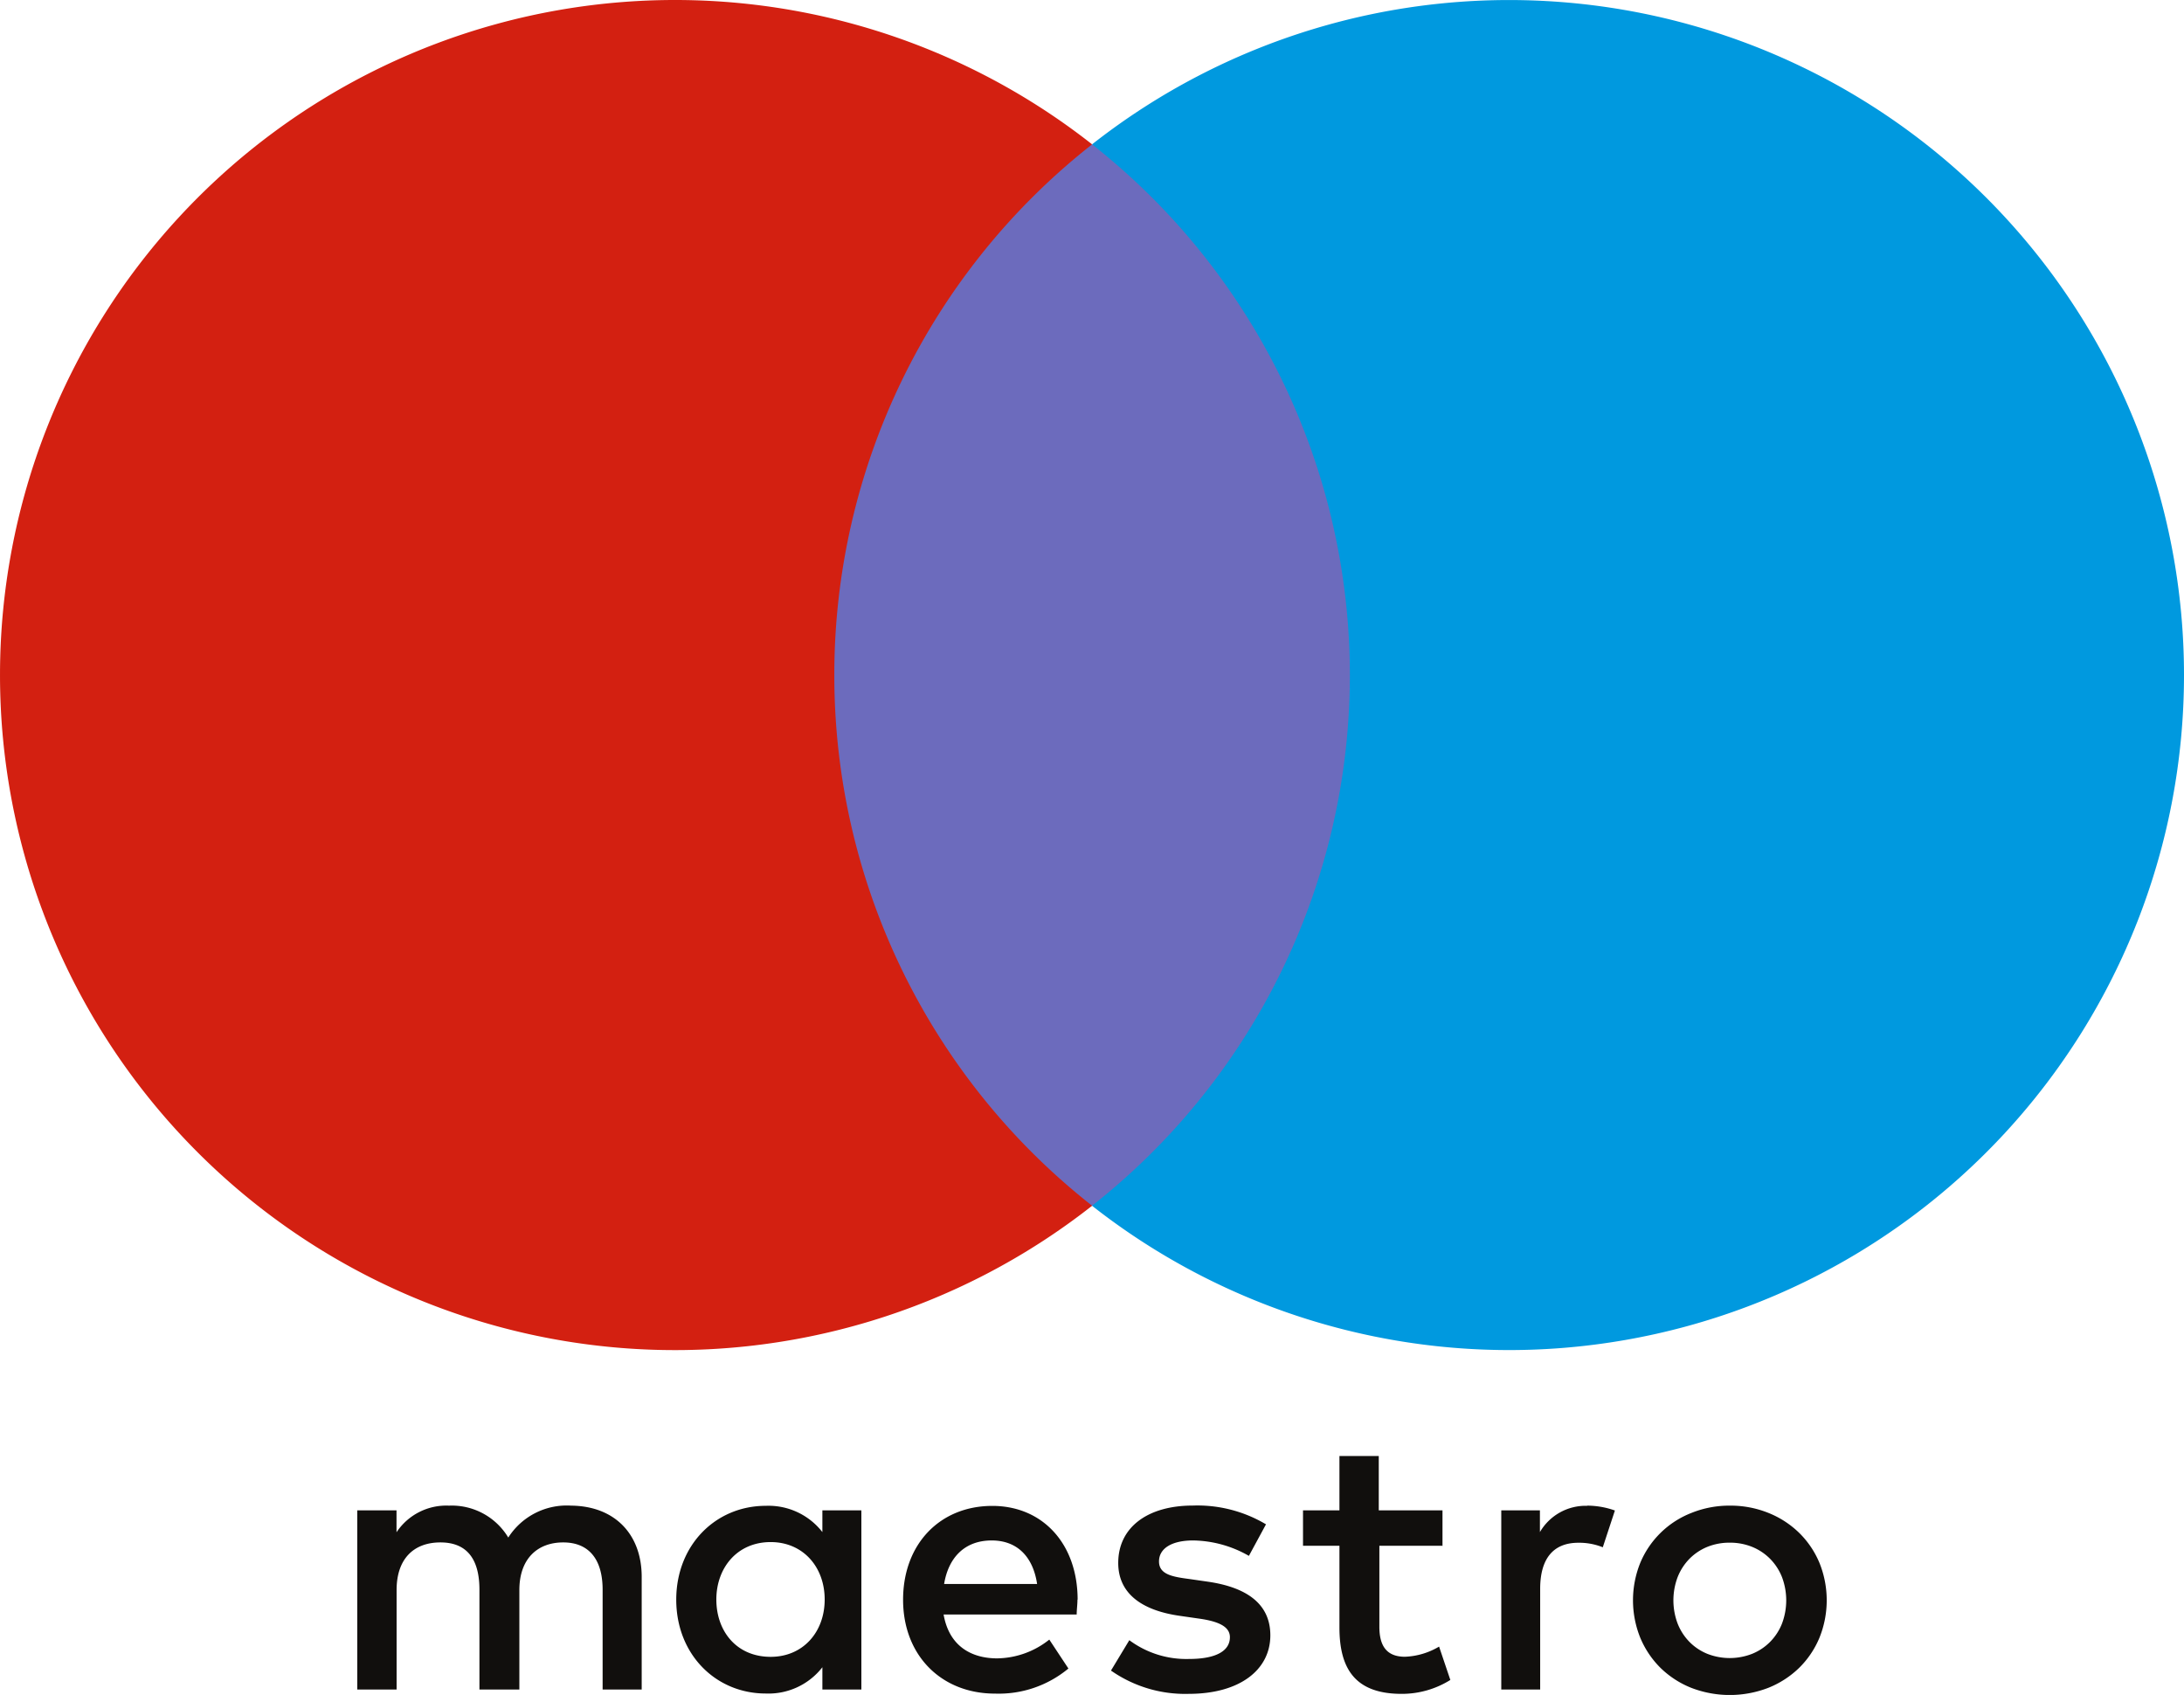
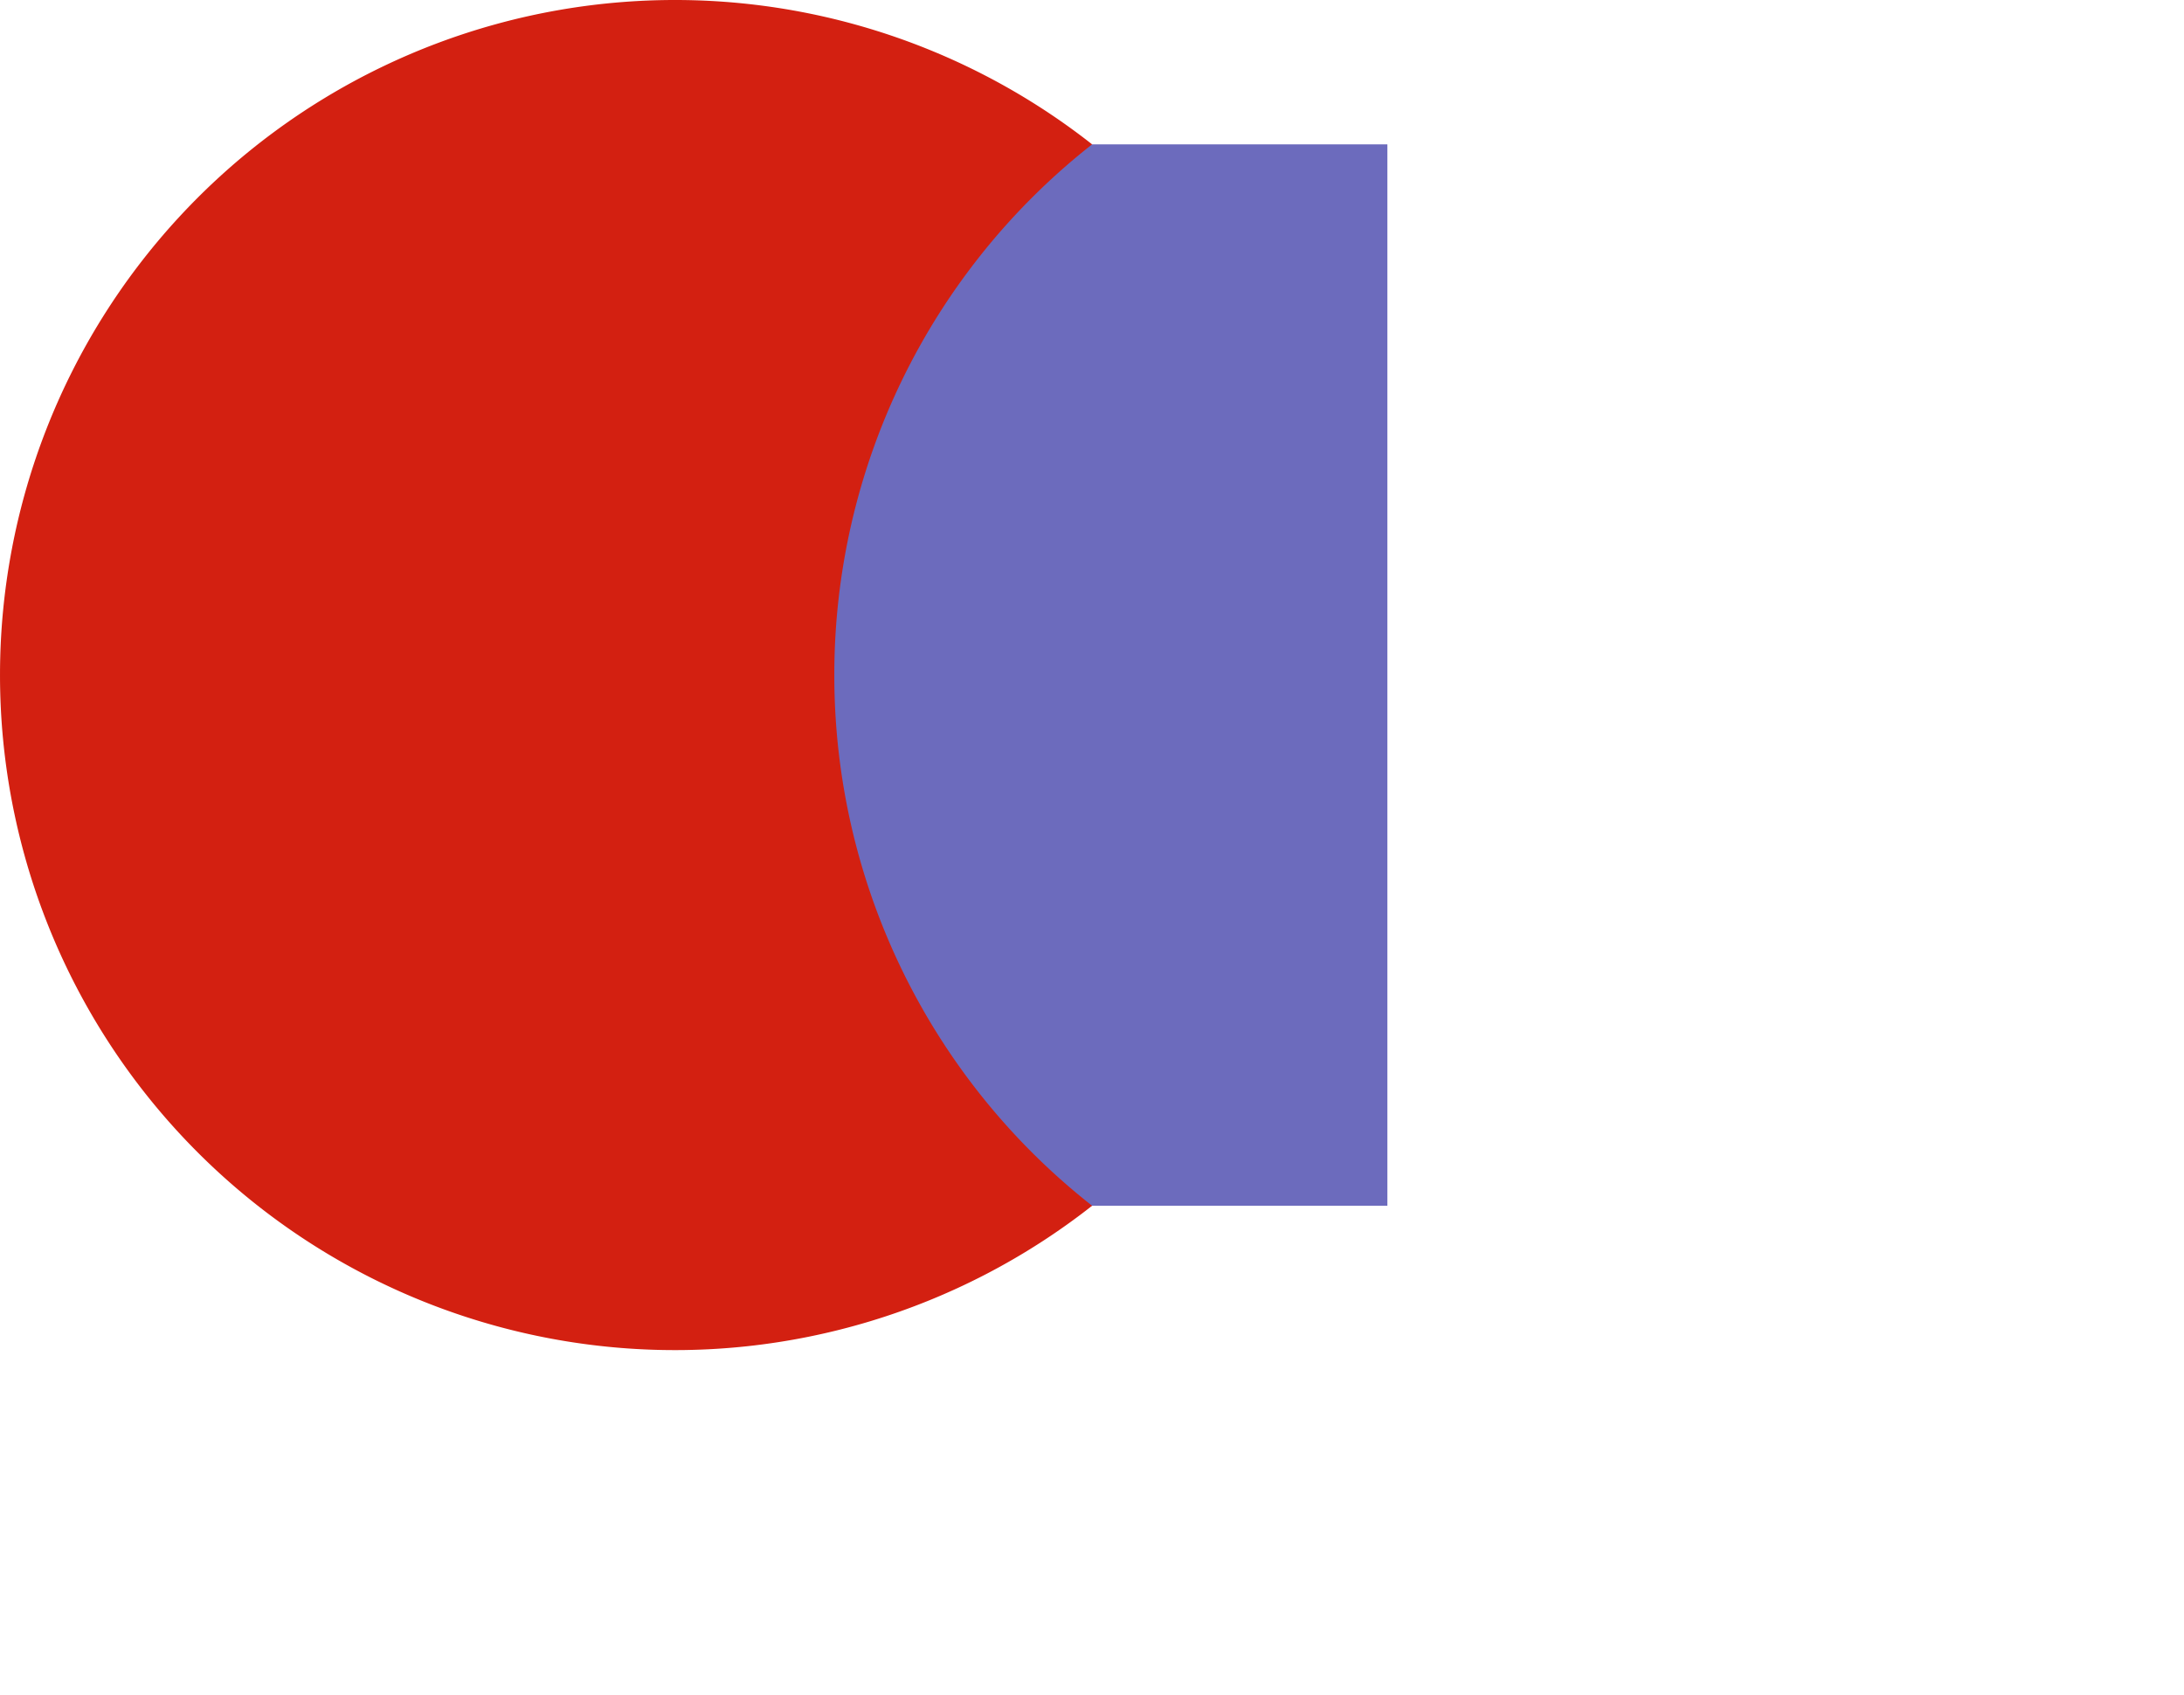
<svg xmlns="http://www.w3.org/2000/svg" id="Layer_1" data-name="Layer 1" viewBox="135.12 72.98 256.01 198.66">
  <defs>
    <style>.cls-1{fill:none;}.cls-2{fill:#6c6bbd;}.cls-3{fill:#d32011;}.cls-4{fill:#0099df;}.cls-5{fill:#110f0d;}</style>
  </defs>
  <title>Artboard 1 copy 2_WEB</title>
  <rect class="cls-1" x="-0.41" width="527.08" height="342.26" />
  <polygon class="cls-2" points="297.75 214.3 228.52 214.3 228.52 89.9 297.75 89.9 297.75 214.3" />
  <path class="cls-3" d="M232.92,152.1a79,79,0,0,1,30.22-62.2,79.12,79.12,0,1,0,0,124.4,79,79,0,0,1-30.22-62.2" />
-   <path class="cls-4" d="M391.13,152.1a79.11,79.11,0,0,1-128,62.2,79.12,79.12,0,0,0,0-124.4,79.11,79.11,0,0,1,128,62.2" />
-   <path class="cls-5" d="M321.17,249.45a9.75,9.75,0,0,1,3.25.57L323,254.33a7.4,7.4,0,0,0-2.86-.53c-3,0-4.48,1.93-4.48,5.4V271H311.1V250h4.53v2.55a6.2,6.2,0,0,1,5.54-3.08Zm-16.89,4.7h-7.47v9.49c0,2.11.74,3.52,3,3.52a8.42,8.42,0,0,0,4-1.19l1.32,3.91a10.72,10.72,0,0,1-5.71,1.63c-5.41,0-7.29-2.9-7.29-7.78v-9.58h-4.27V250h4.27v-6.37h4.61V250h7.47v4.17Zm-58.49,4.48c.49-3,2.33-5.1,5.58-5.1,2.94,0,4.83,1.85,5.32,5.1Zm15.65,1.85c0-6.55-4.09-11-10-11-6.15,0-10.46,4.48-10.46,11s4.48,11,10.77,11a12.77,12.77,0,0,0,8.61-2.94l-2.24-3.39a10,10,0,0,1-6.11,2.2c-2.94,0-5.62-1.36-6.28-5.14h15.6c0-.57.09-1.14.09-1.76Zm20.08-5.14a13.47,13.47,0,0,0-6.54-1.81c-2.5,0-4,.93-4,2.46s1.58,1.8,3.56,2.06l2.15.31c4.57.66,7.34,2.6,7.34,6.29,0,4-3.52,6.86-9.58,6.86a15.16,15.16,0,0,1-9.1-2.73l2.15-3.56a11.2,11.2,0,0,0,7,2.2c3.12,0,4.79-.92,4.79-2.55,0-1.18-1.19-1.85-3.69-2.19l-2.15-.31c-4.7-.66-7.25-2.77-7.25-6.2,0-4.17,3.43-6.73,8.75-6.73a15.7,15.7,0,0,1,8.57,2.2l-2,3.69Zm56.36-1.55a6.92,6.92,0,0,0-2.62.49,6.29,6.29,0,0,0-2.09,1.39,6.44,6.44,0,0,0-1.39,2.14,7.72,7.72,0,0,0,0,5.48,6.44,6.44,0,0,0,1.39,2.14,6.29,6.29,0,0,0,2.09,1.39,7.21,7.21,0,0,0,5.24,0,6.28,6.28,0,0,0,2.1-1.39,6.4,6.4,0,0,0,1.4-2.14,7.72,7.72,0,0,0,0-5.48,6.4,6.4,0,0,0-1.4-2.14,6.28,6.28,0,0,0-2.1-1.39,6.9,6.9,0,0,0-2.62-.49Zm0-4.34a11.83,11.83,0,0,1,4.53.85,11,11,0,0,1,3.6,2.33,10.68,10.68,0,0,1,2.38,3.51,11.72,11.72,0,0,1,0,8.81,10.71,10.71,0,0,1-2.38,3.52,11.07,11.07,0,0,1-3.6,2.33,12.55,12.55,0,0,1-9.05,0,11,11,0,0,1-3.59-2.33,10.84,10.84,0,0,1-2.37-3.52,11.72,11.72,0,0,1,0-8.81,10.71,10.71,0,0,1,6-5.84,11.83,11.83,0,0,1,4.53-.85Zm-118.79,11c0-3.69,2.42-6.73,6.37-6.73,3.78,0,6.33,2.9,6.33,6.73s-2.55,6.72-6.33,6.72c-4,0-6.37-3-6.37-6.72Zm17,0V250h-4.57v2.55a8,8,0,0,0-6.63-3.08c-5.89,0-10.5,4.61-10.5,11s4.61,11,10.5,11a8,8,0,0,0,6.63-3.08V271h4.57ZM210.34,271V257.8c0-5-3.16-8.3-8.26-8.35a8.13,8.13,0,0,0-7.38,3.74,7.72,7.72,0,0,0-6.95-3.74,7,7,0,0,0-6.15,3.12V250H177v21h4.61V259.34c0-3.65,2-5.58,5.14-5.58s4.57,2,4.57,5.54V271H196V259.34c0-3.65,2.11-5.58,5.14-5.58s4.62,2,4.62,5.54V271Z" />
</svg>